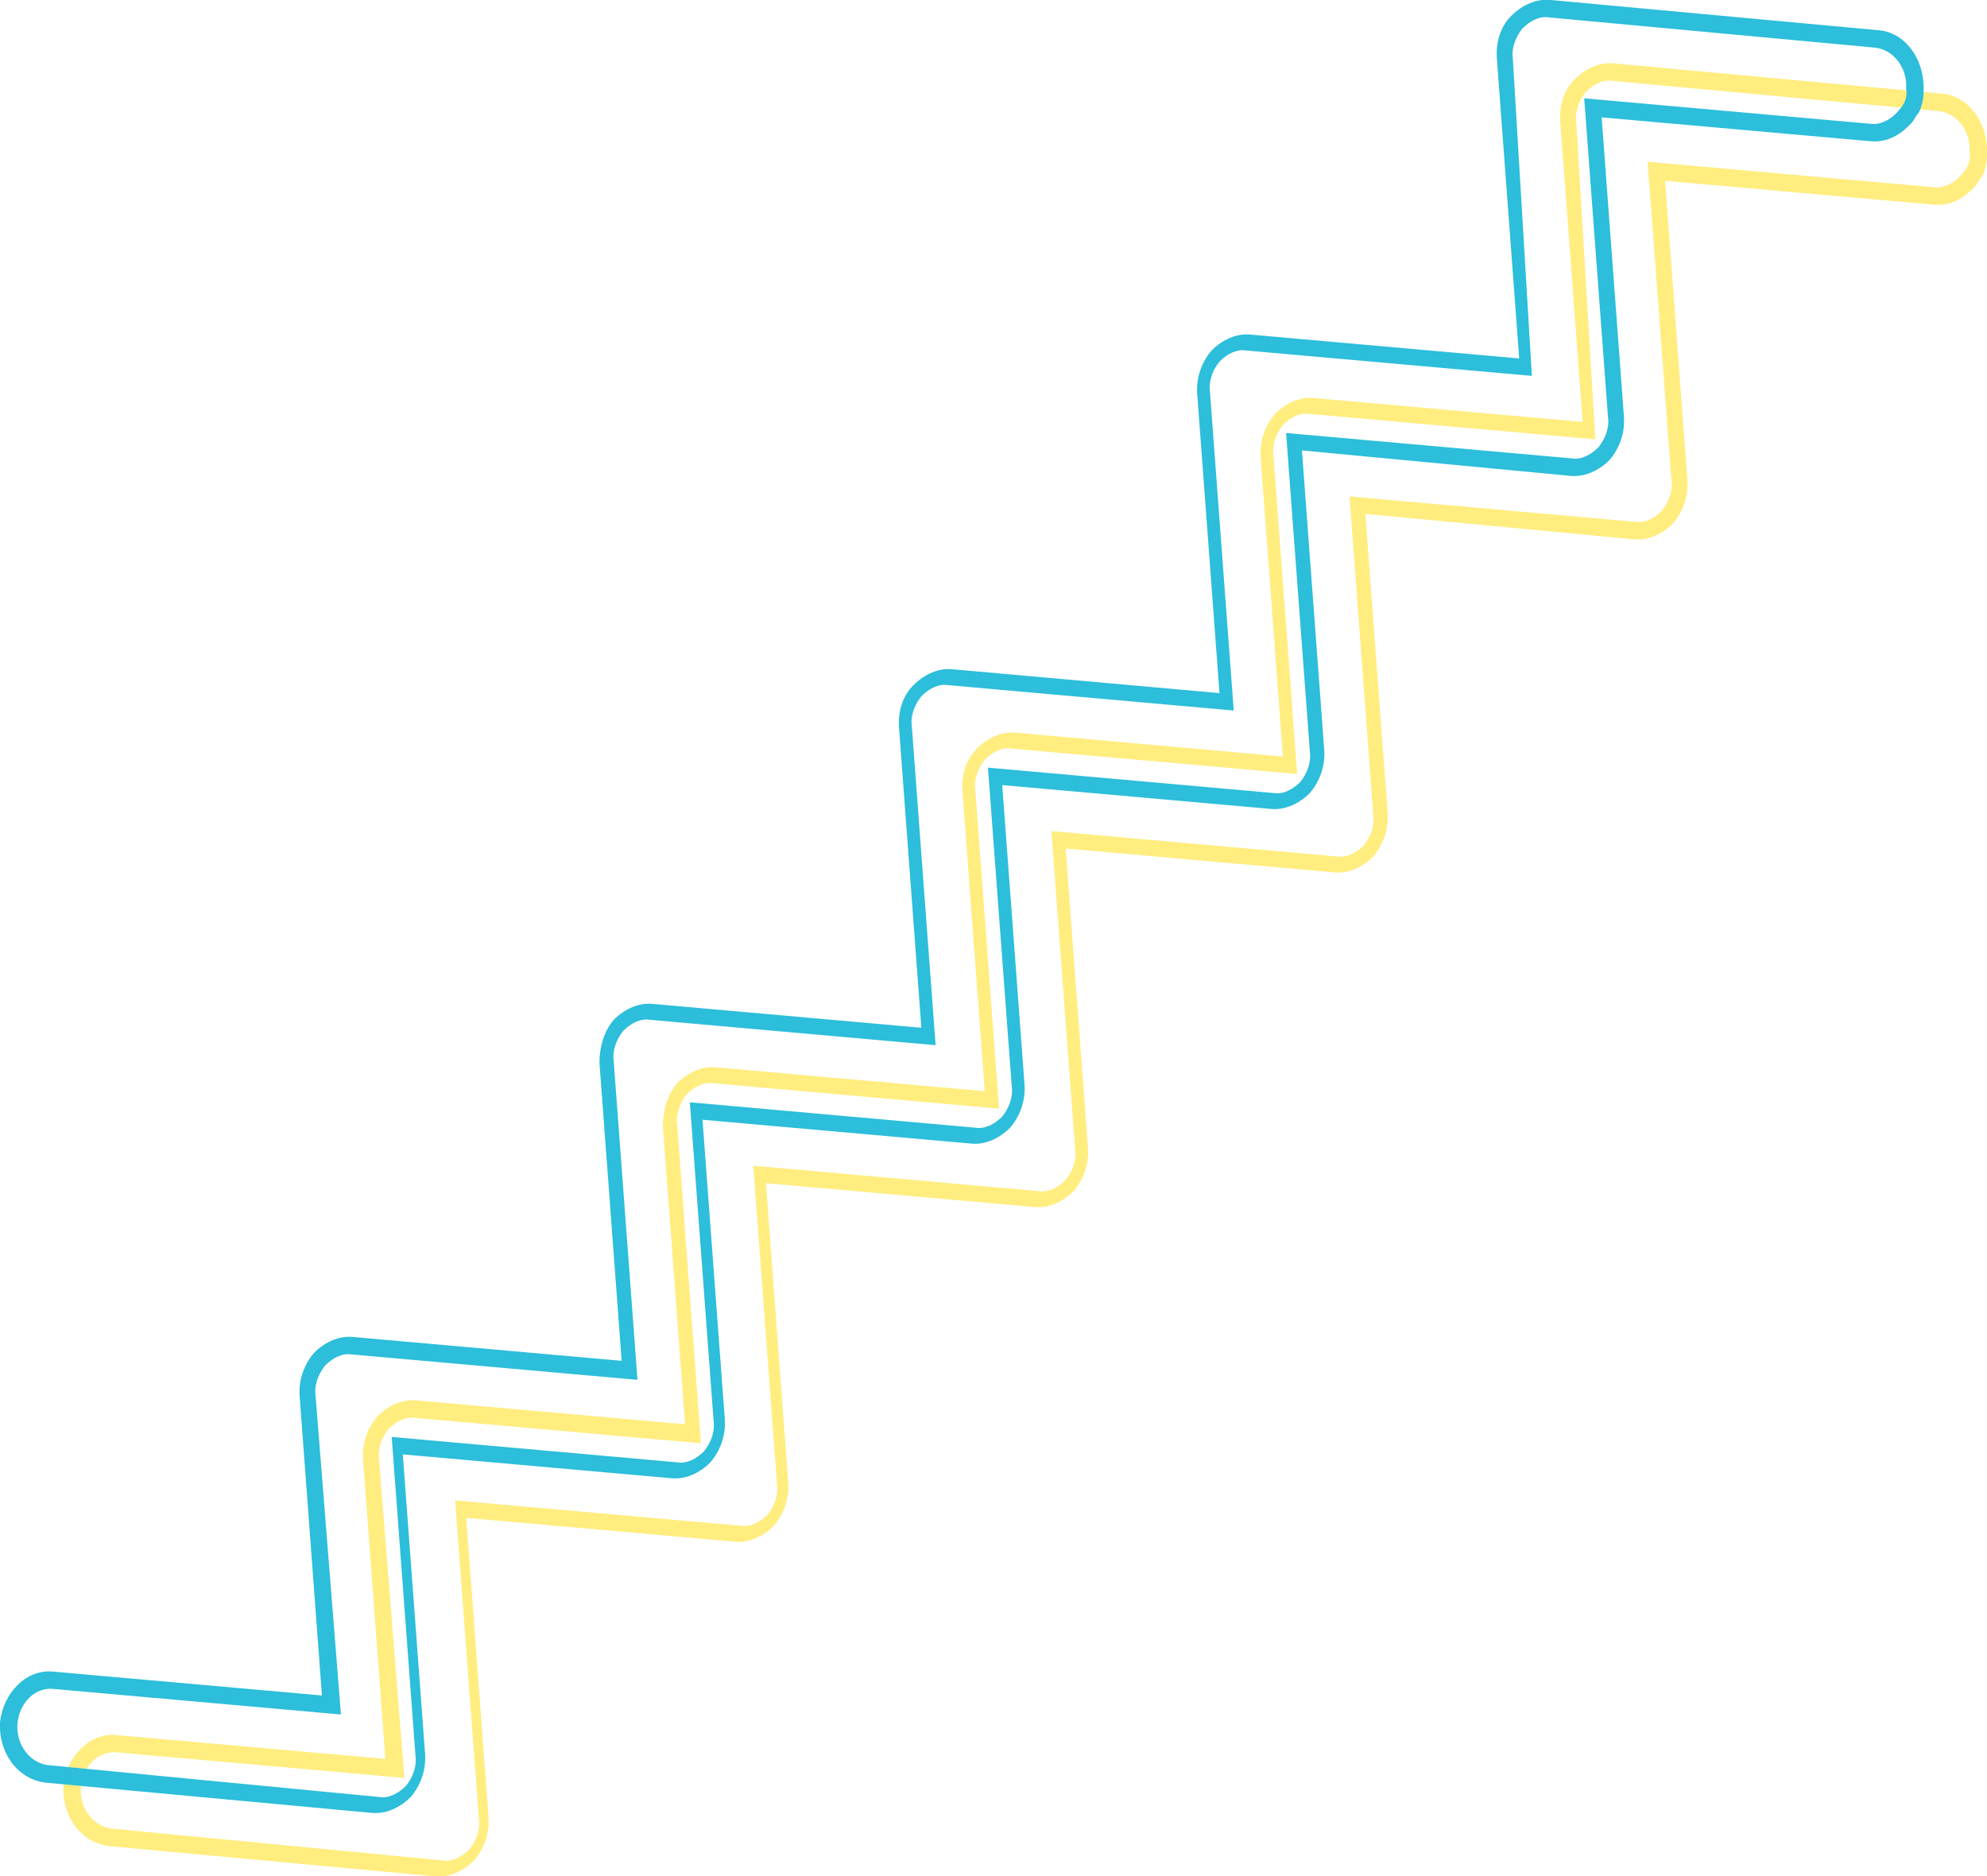
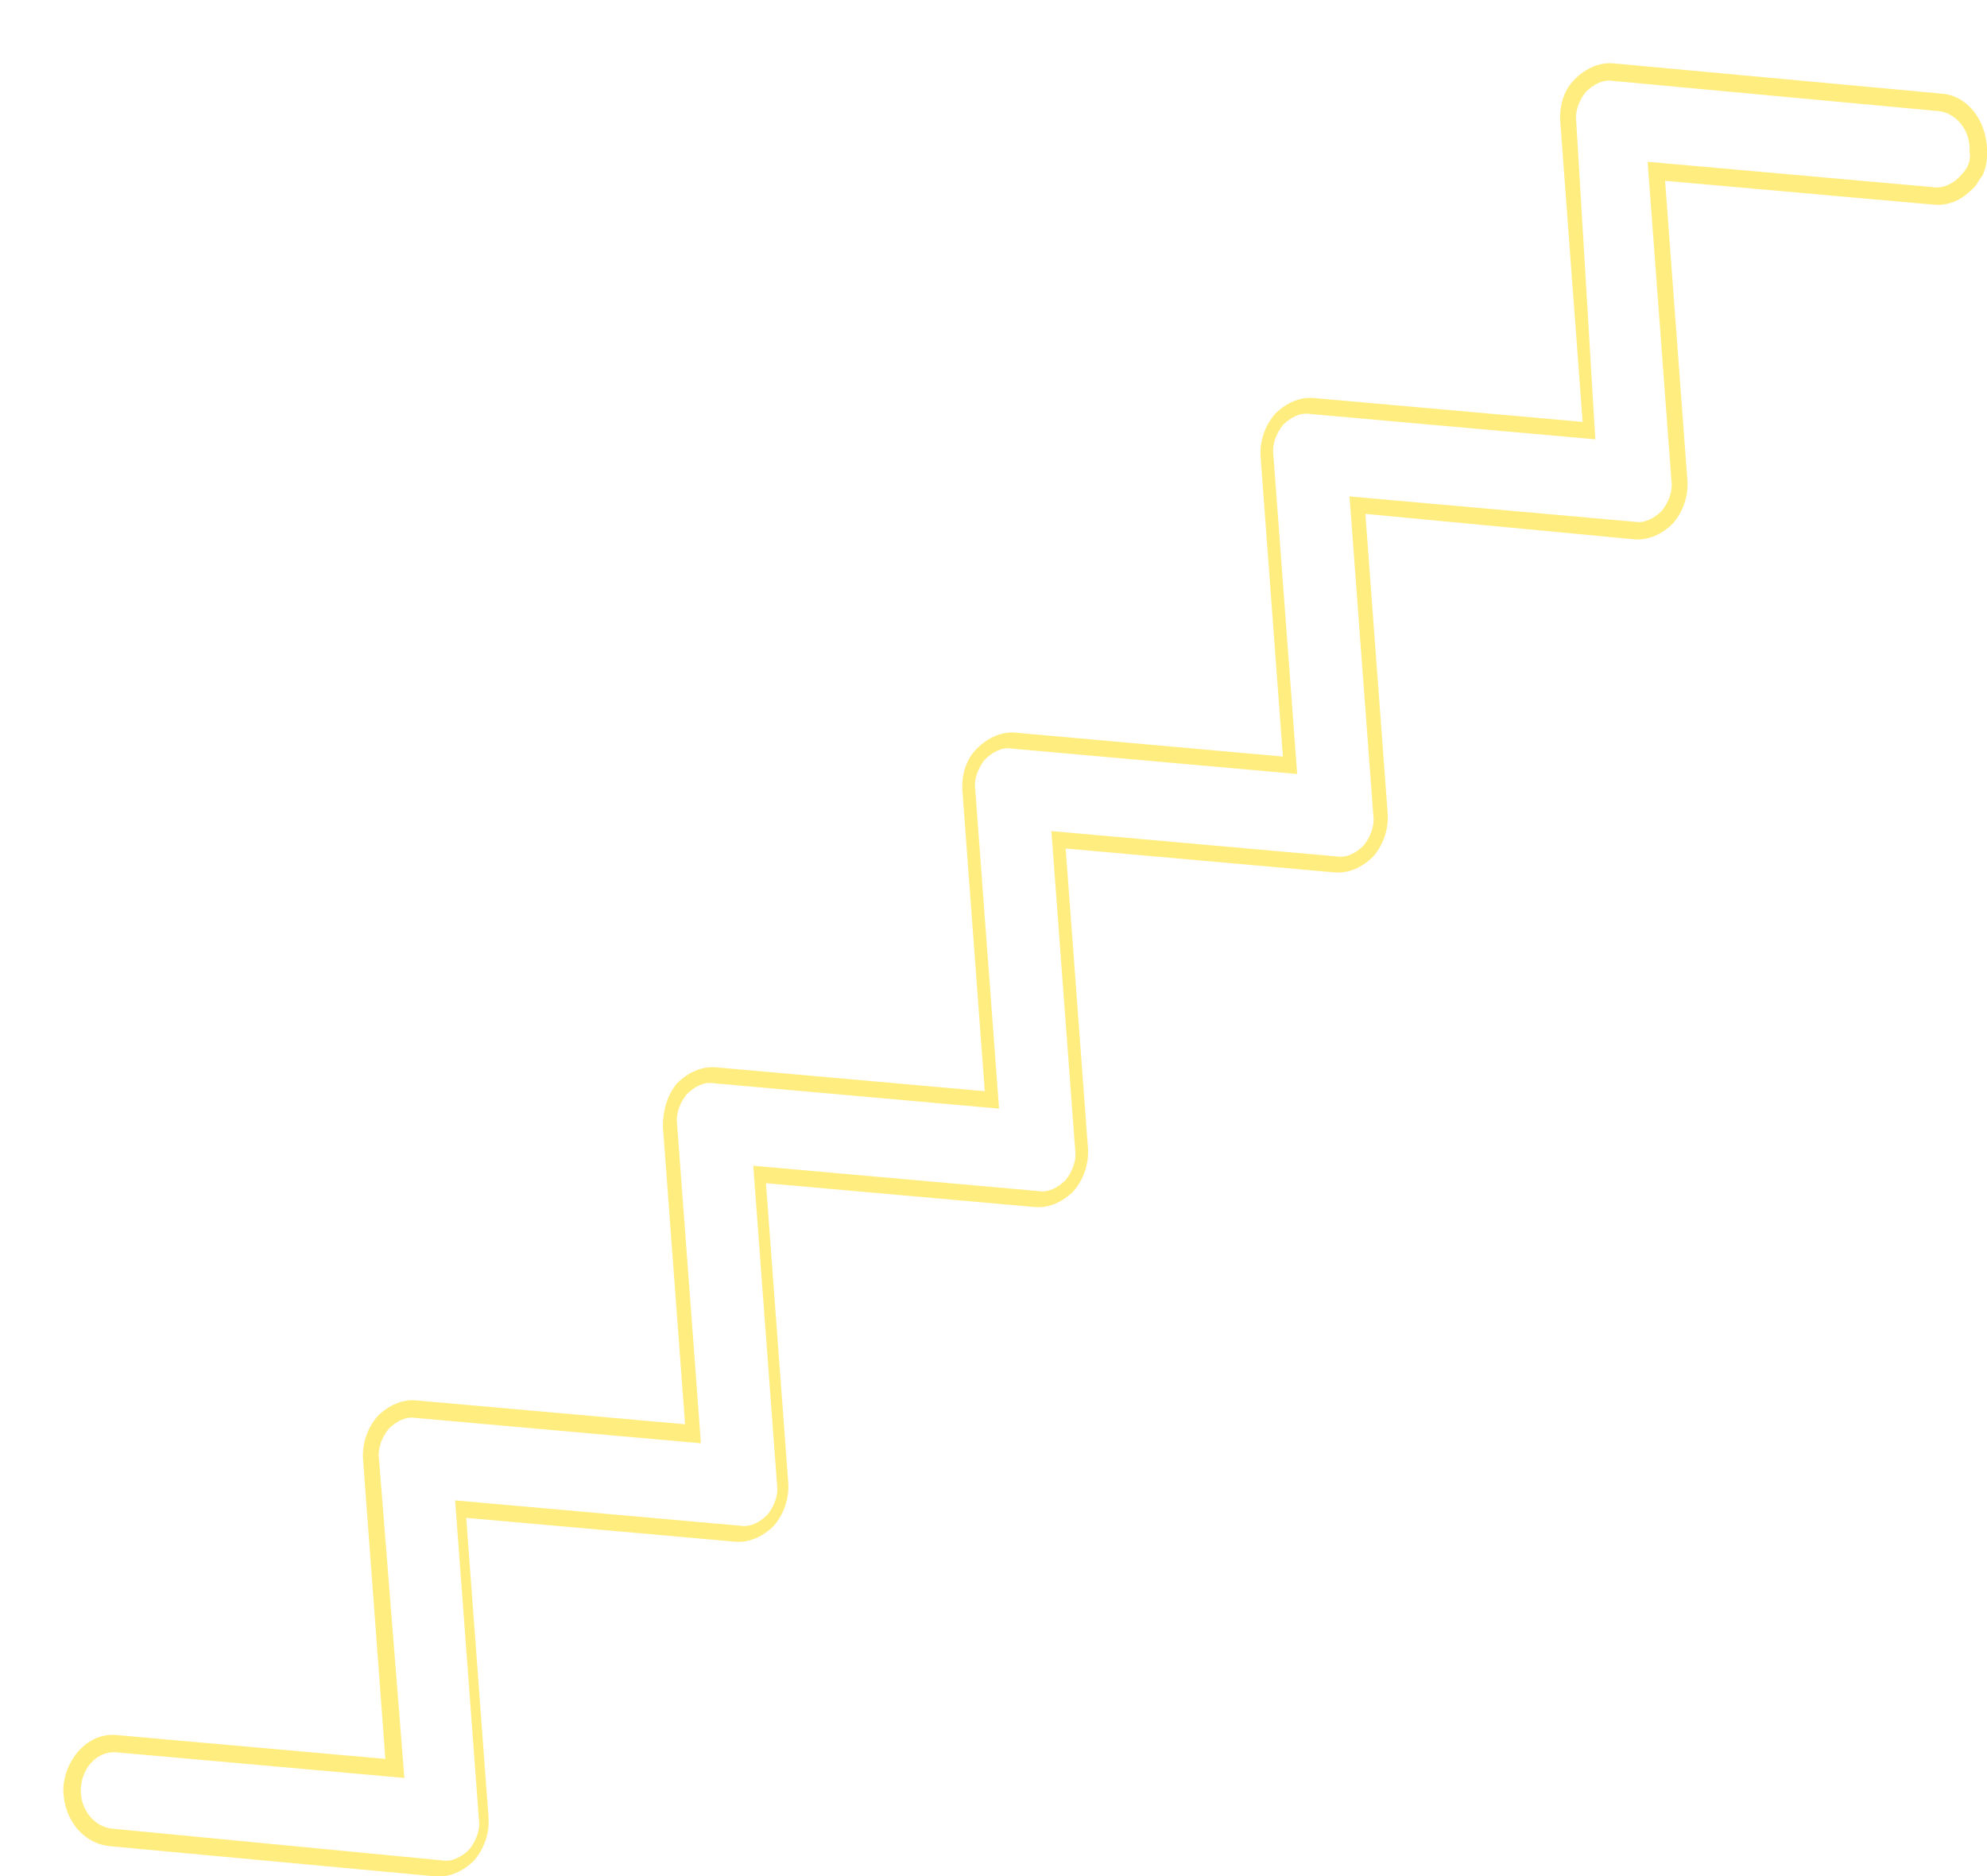
<svg xmlns="http://www.w3.org/2000/svg" viewBox="0 0 125.3 118.3">
  <path d="M122.4 5.9L101.8 4c-.9-.1-1.8.3-2.5 1s-1 1.7-.9 2.8l1.4 18.8-16.9-1.5c-.9-.1-1.8.3-2.5 1-.6.7-1 1.7-.9 2.8l1.4 18.8-16.8-1.5c-.9-.1-1.8.3-2.5 1s-1 1.7-.9 2.8l1.4 18.8-16.9-1.5c-.9-.1-1.8.3-2.5 1-.6.7-.9 1.7-.9 2.7l1.4 18.8-16.9-1.5c-.9-.1-1.8.3-2.5 1-.6.7-1 1.7-.9 2.8l1.4 18.8-16.9-1.5c-1.7-.2-3.2 1.3-3.4 3.2-.1 1.9 1.1 3.6 2.9 3.8l20.5 1.9c.9.1 1.8-.3 2.5-1 .6-.7 1-1.7.9-2.8l-1.4-18.8 16.9 1.5c.9.1 1.8-.3 2.5-1 .6-.7 1-1.7.9-2.8l-1.4-18.8 16.9 1.5c.9.1 1.8-.3 2.5-1 .6-.7 1-1.7.9-2.8l-1.4-18.8L84.1 55c.9.1 1.8-.3 2.5-1 .6-.7 1-1.7.9-2.8l-1.4-18.8L103 34c.9.1 1.8-.3 2.5-1 .6-.7 1-1.7.9-2.8L105 11.4l16.9 1.5c1 .1 1.8-.3 2.5-1l.1-.1c.2-.2.3-.5.5-.7.2-.4.3-.9.3-1.3.1-2.1-1.2-3.8-2.9-3.9zm1.3 5.1c-.5.6-1.2.9-1.8.8l-18-1.6 1.5 20.1c.1.7-.2 1.4-.6 1.9-.5.5-1.1.8-1.7.7l-18-1.6 1.5 20.1c.1.7-.2 1.4-.6 1.9-.5.5-1.1.8-1.7.7l-18-1.6 1.5 20.1c.1.7-.2 1.4-.6 1.9-.5.5-1.1.8-1.7.7l-18-1.6L49 93.6c.1.7-.2 1.4-.6 1.9-.5.5-1.1.8-1.7.7l-18-1.6 1.5 20.1c.1.7-.2 1.4-.6 1.9-.5.5-1.1.8-1.7.7l-20.8-2c-1.2-.1-2.1-1.3-2-2.6.1-1.3 1.1-2.4 2.4-2.2l18 1.6L23.9 92c-.1-.7.2-1.4.6-1.9.5-.5 1.1-.8 1.7-.7l18 1.6-1.5-20.1c-.1-.7.2-1.4.6-1.9.5-.5 1.1-.8 1.7-.7l18 1.6-1.5-20.1c-.1-.7.2-1.4.6-1.9.5-.5 1.1-.8 1.7-.7l18 1.6-1.5-20.1c-.1-.7.2-1.4.6-1.9.5-.5 1.1-.8 1.7-.7l18 1.6-1.2-20c-.1-.7.2-1.4.6-1.9.5-.5 1.1-.8 1.7-.7L122.2 7c1.2.1 2.1 1.3 2 2.6.1.5-.1 1-.5 1.4z" opacity=".5" fill-rule="evenodd" clip-rule="evenodd" fill="#fd0" />
-   <path d="M118.4 1.9L97.8 0c-.9-.1-1.8.3-2.5 1s-1 1.7-.9 2.8l1.4 18.8-16.9-1.5c-.9-.1-1.8.3-2.5 1-.6.7-1 1.7-.9 2.8l1.4 18.8-16.8-1.5c-.9-.1-1.8.3-2.5 1s-1 1.7-.9 2.8l1.4 18.8-16.9-1.5c-.9-.1-1.8.3-2.5 1-.6.7-.9 1.7-.9 2.7l1.4 18.8-16.9-1.5c-.9-.1-1.8.3-2.5 1-.6.7-1 1.7-.9 2.8l1.4 18.8-16.9-1.5c-1.7-.2-3.2 1.3-3.4 3.2-.1 1.9 1.1 3.6 2.9 3.8l20.5 1.9c.9.1 1.8-.3 2.5-1 .6-.7 1-1.7.9-2.8l-1.4-18.8 16.9 1.5c.9.1 1.8-.3 2.5-1 .6-.7 1-1.7.9-2.8l-1.4-18.8 16.9 1.5c.9.1 1.8-.3 2.5-1 .6-.7 1-1.7.9-2.8l-1.4-18.8L80.1 51c.9.1 1.8-.3 2.5-1 .6-.7 1-1.7.9-2.8l-1.4-18.8L99 30c.9.1 1.8-.3 2.5-1 .6-.7 1-1.7.9-2.8L101 7.4l16.9 1.5c1 .1 1.8-.3 2.5-1l.1-.1c.2-.2.3-.5.5-.7.2-.4.3-.9.3-1.3.1-2.1-1.2-3.8-2.9-3.9zm1.3 5.1c-.5.6-1.2.9-1.8.8l-18-1.6 1.5 20.1c.1.7-.2 1.4-.6 1.9-.5.5-1.1.8-1.7.7l-18-1.6 1.5 20.1c.1.7-.2 1.4-.6 1.9-.5.5-1.1.8-1.7.7l-18-1.6 1.5 20.1c.1.7-.2 1.4-.6 1.9-.5.5-1.1.8-1.7.7l-18-1.6L45 89.6c.1.7-.2 1.4-.6 1.9-.5.5-1.1.8-1.7.7l-18-1.6 1.5 20.1c.1.7-.2 1.4-.6 1.9-.5.5-1.1.8-1.7.7l-20.8-2c-1.2-.1-2.1-1.3-2-2.6.1-1.3 1.1-2.4 2.4-2.2l18 1.6L19.9 88c-.1-.7.2-1.4.6-1.9.5-.5 1.1-.8 1.7-.7l18 1.6-1.5-20.1c-.1-.7.2-1.4.6-1.9.5-.5 1.1-.8 1.7-.7l18 1.6-1.5-20.1c-.1-.7.2-1.4.6-1.9.5-.5 1.1-.8 1.7-.7l18 1.6-1.5-20.1c-.1-.7.2-1.4.6-1.9.5-.5 1.1-.8 1.7-.7l18 1.6-1.2-20c-.1-.7.2-1.4.6-1.9.5-.5 1.1-.8 1.7-.7L118.2 3c1.2.1 2.1 1.3 2 2.6.1.5-.1 1-.5 1.4z" fill-rule="evenodd" clip-rule="evenodd" fill="#2cbedb" />
</svg>